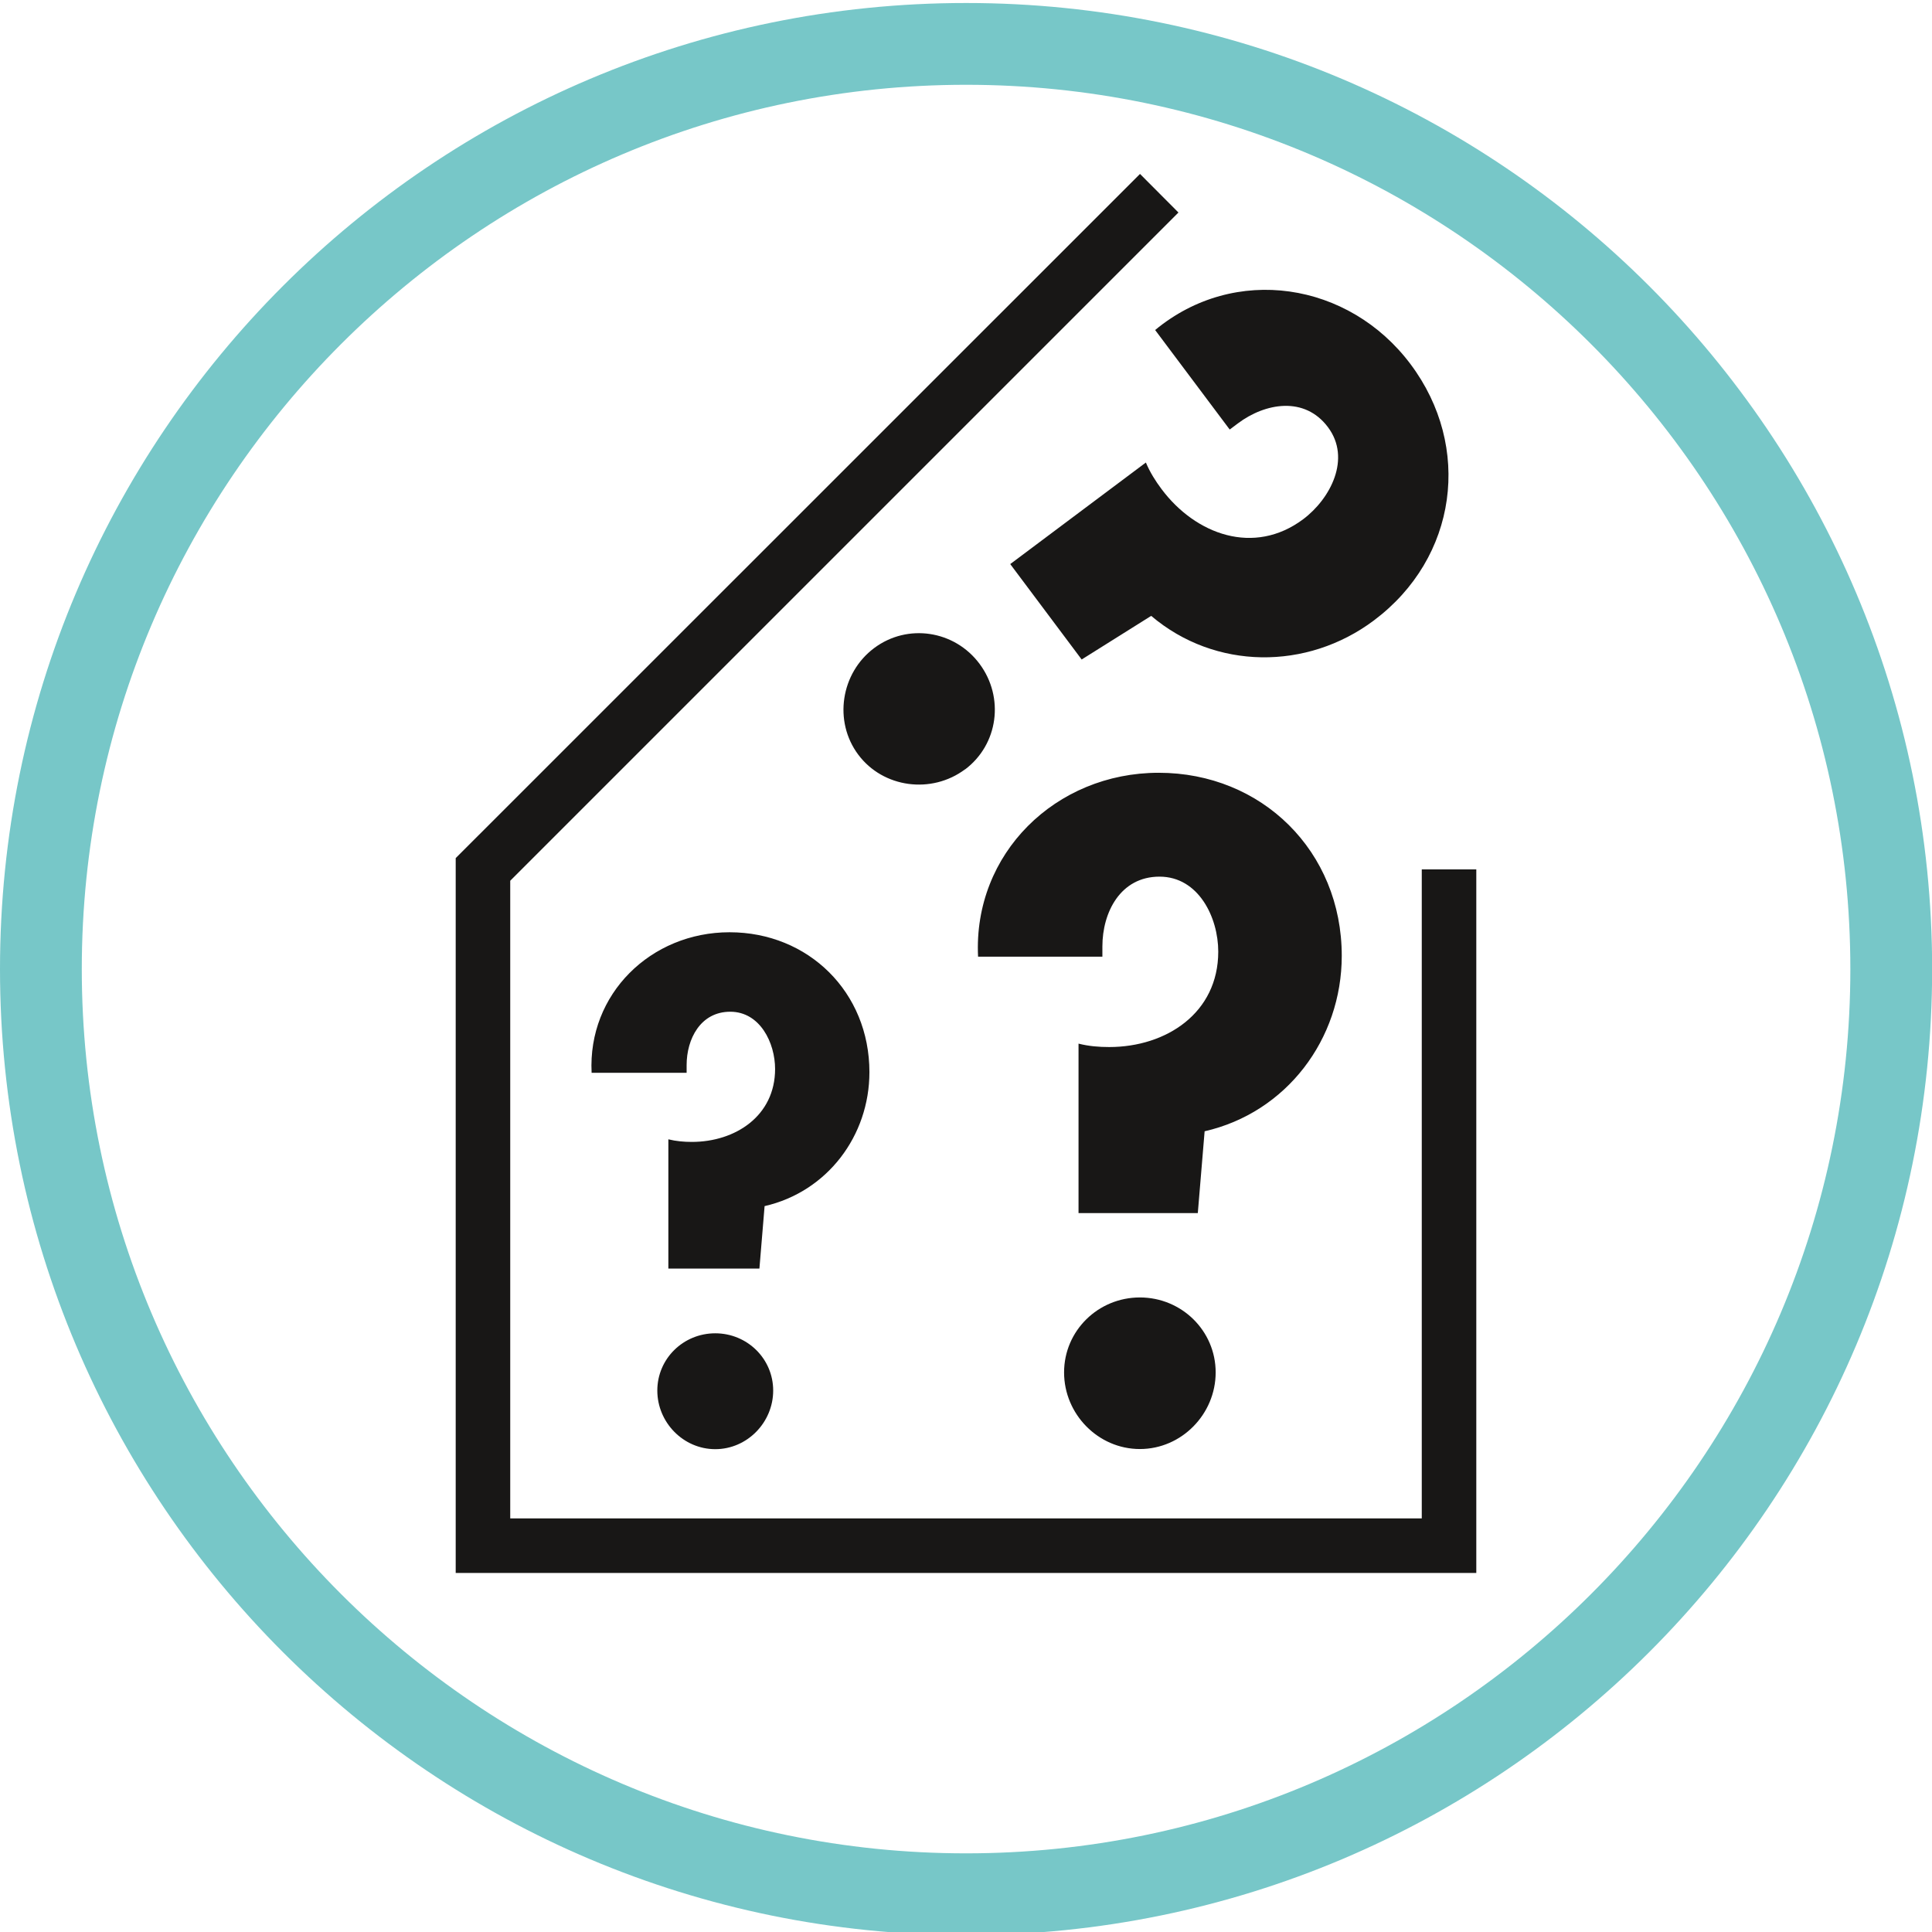
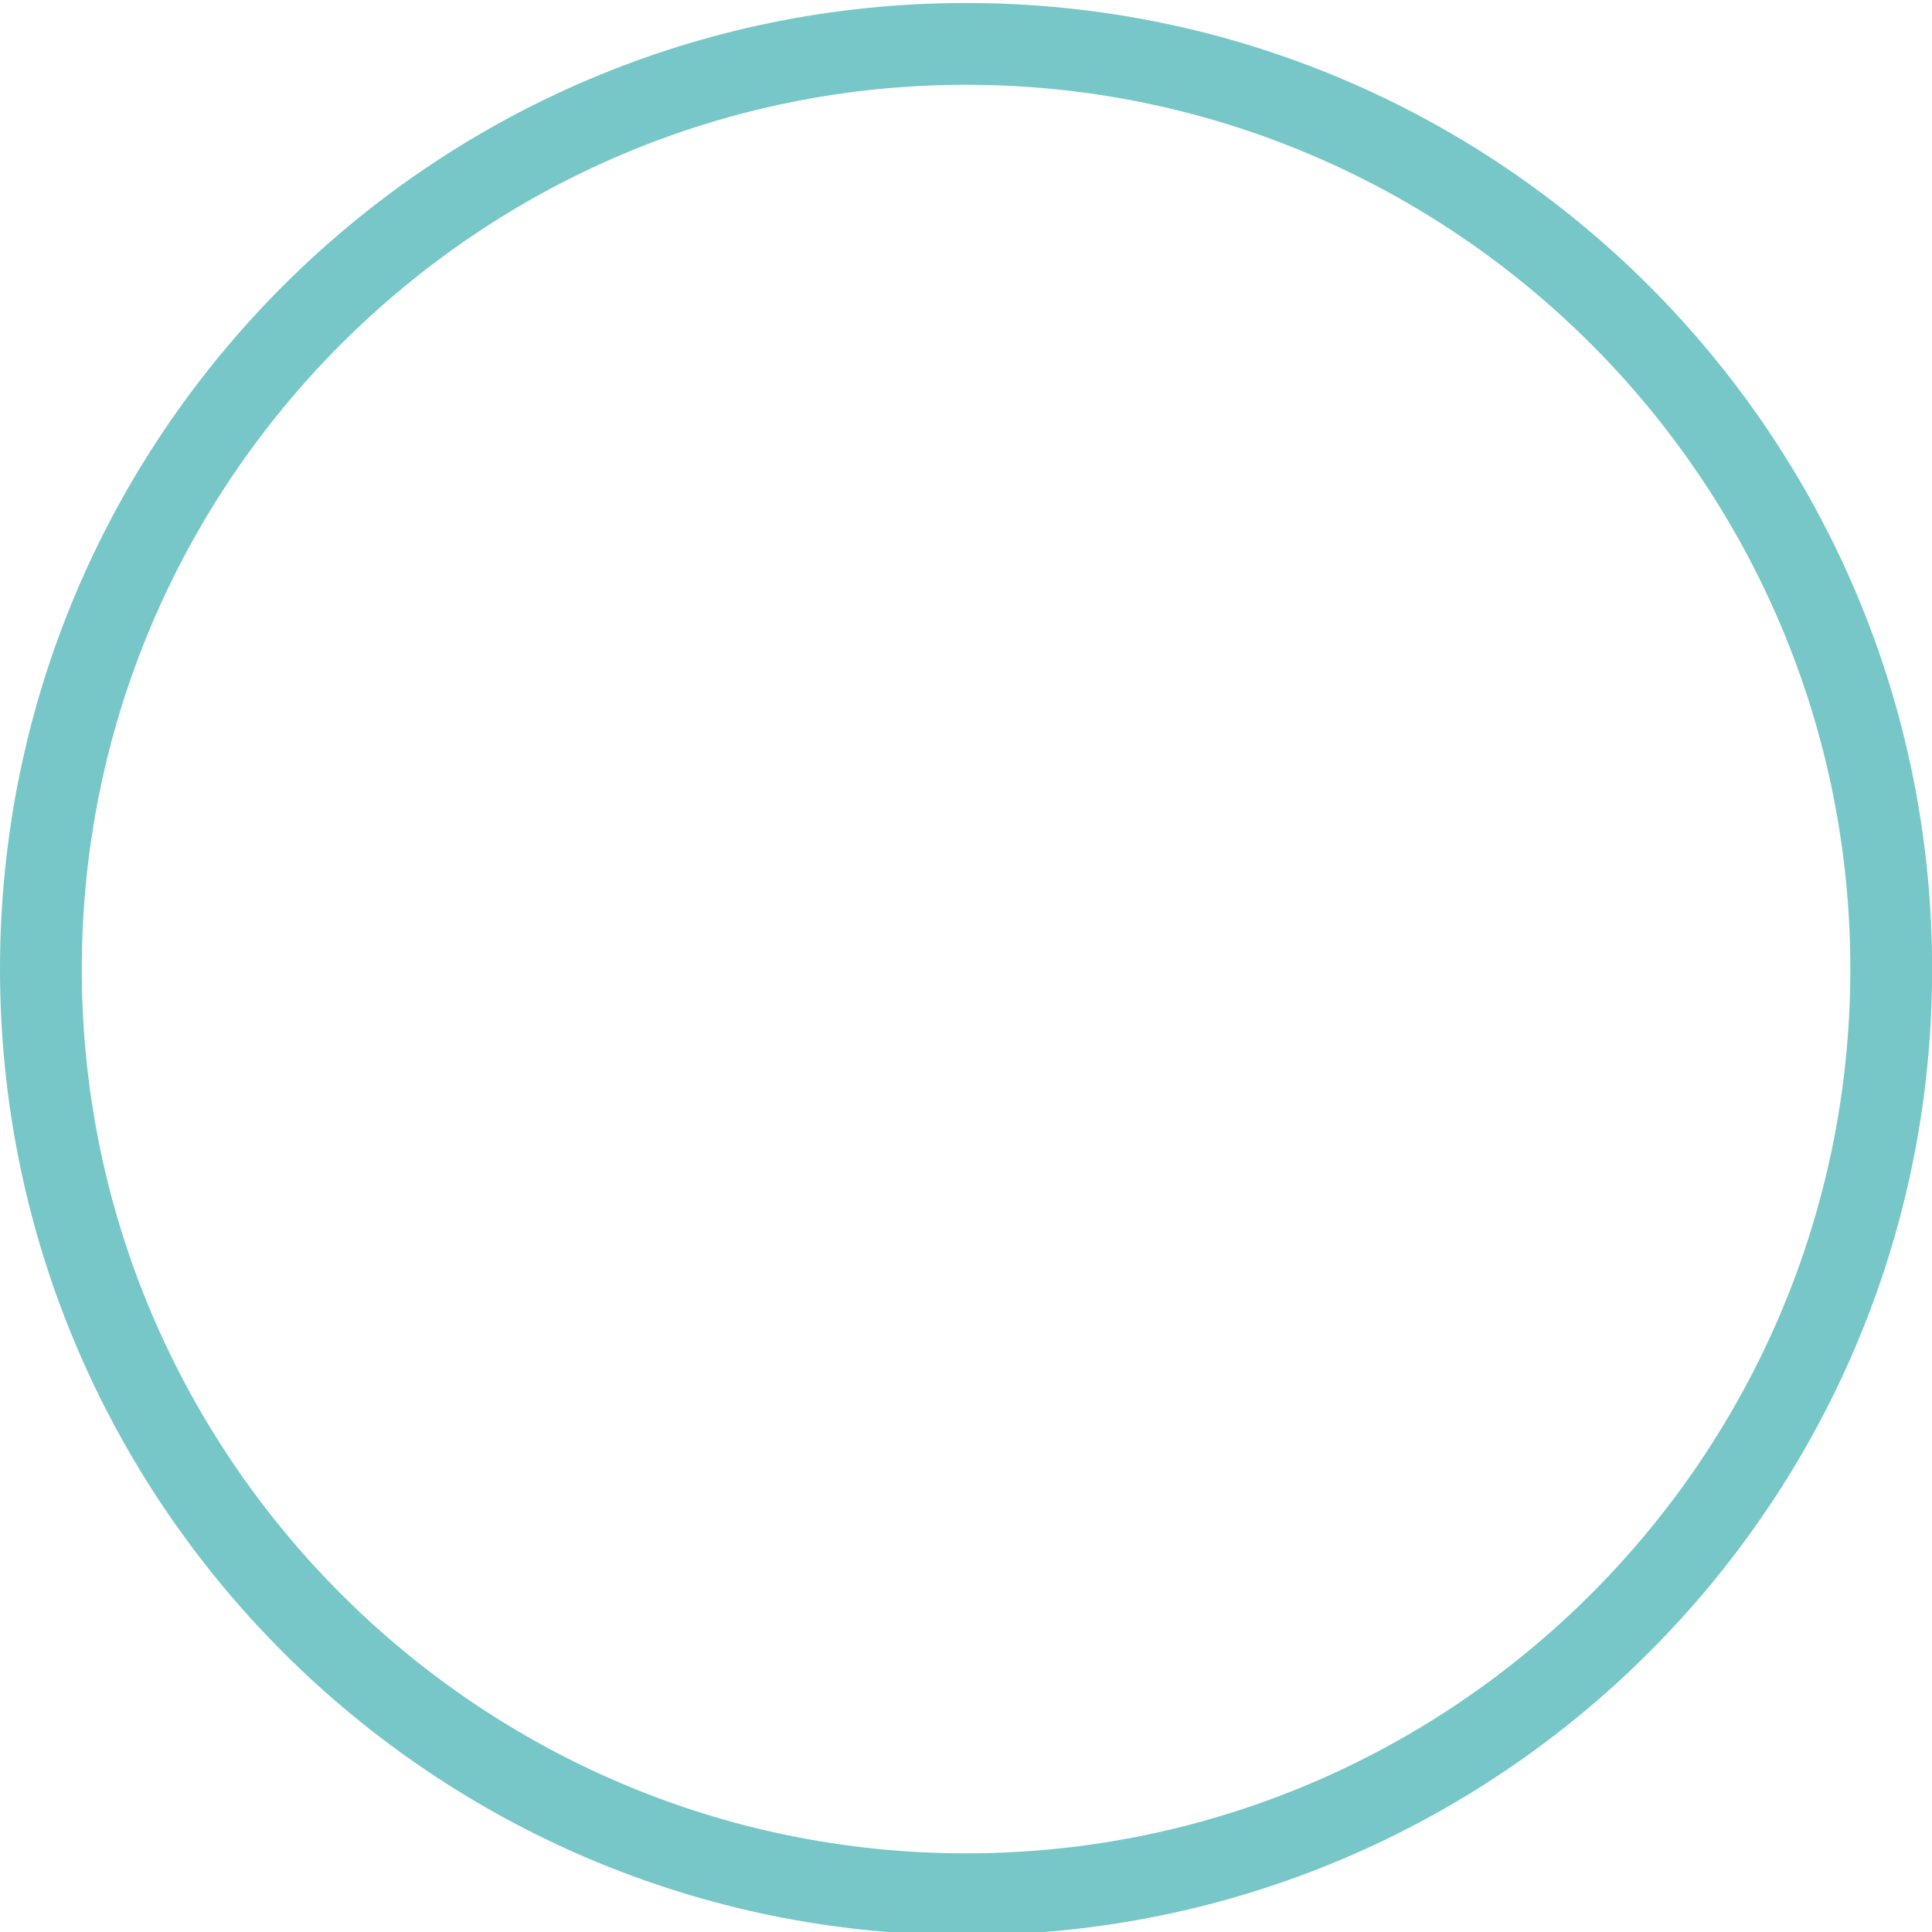
<svg xmlns="http://www.w3.org/2000/svg" id="sonstiges" viewBox="0 0 141.73 141.73">
  <defs>
    <style>#sonstiges .i{fill:#77c7c8;}#sonstiges .j{fill:#fff;}#sonstiges .k{fill:#181716;}</style>
  </defs>
  <g id="b" />
  <g id="c">
    <g id="d">
-       <circle class="j" cx="70.87" cy="71.09" r="67.87" />
      <path class="i" d="M70.87,6.22c35.77,0,64.87,29.1,64.87,64.87s-29.1,64.87-64.87,64.87S6,106.86,6,71.09,35.1,6.22,70.87,6.22m0-6C31.73,.22,0,31.95,0,71.09s31.73,70.87,70.87,70.87,70.87-31.73,70.87-70.87S110,.22,70.87,.22h0Z" />
    </g>
    <g id="e">
-       <path id="f" class="k" d="M84.06,33.93c.3,.71,.7,1.35,1.15,1.95,2.51,3.35,6.79,4.9,10.39,2.21,2-1.5,3.54-4.45,1.82-6.75s-4.61-1.78-6.61-.28l-.6,.45-5.47-7.3c5.83-4.83,14.21-3.54,18.74,2.51s3.45,14.2-2.7,18.8c-4.9,3.67-11.64,3.64-16.33-.34l-5.1,3.2-5.24-7,9.95-7.45Zm-13.27,22.51c-2.45,1.83-6,1.37-7.83-1.08s-1.28-5.99,1.17-7.82,5.9-1.3,7.73,1.16,1.38,5.91-1.07,7.75Zm8.33,20.12c.75,.19,1.5,.25,2.25,.25,4.19,0,8-2.5,8-7,0-2.5-1.44-5.5-4.31-5.5s-4.19,2.62-4.19,5.12v.75h-9.12c-.37-7.56,5.69-13.49,13.25-13.49s13.43,5.75,13.43,13.43c0,6.12-4.06,11.5-10.06,12.87l-.5,6h-8.75v-12.43Zm10.06,24.12c0,3.06-2.5,5.62-5.56,5.62s-5.56-2.56-5.56-5.62,2.5-5.5,5.56-5.5,5.56,2.44,5.56,5.5Zm-40.15-17.1c.57,.14,1.15,.19,1.72,.19,3.2,0,6.11-1.91,6.11-5.35,0-1.91-1.1-4.2-3.29-4.2s-3.2,2.01-3.2,3.91v.57h-6.97c-.29-5.78,4.34-10.31,10.12-10.31s10.26,4.39,10.26,10.26c0,4.68-3.1,8.78-7.69,9.83l-.38,4.58h-6.68v-9.5Zm7.69,18.43c0,2.34-1.91,4.3-4.25,4.3s-4.25-1.96-4.25-4.3,1.91-4.2,4.25-4.2,4.25,1.86,4.25,4.2Z" />
-       <polygon id="g" class="k" points="108.3 115.39 33.43 115.39 33.43 62.95 83.63 12.76 86.45 15.59 37.43 64.61 37.43 111.39 104.3 111.39 104.3 63.78 108.3 63.78 108.3 115.39" />
-     </g>
+       </g>
  </g>
  <g id="h" />
</svg>